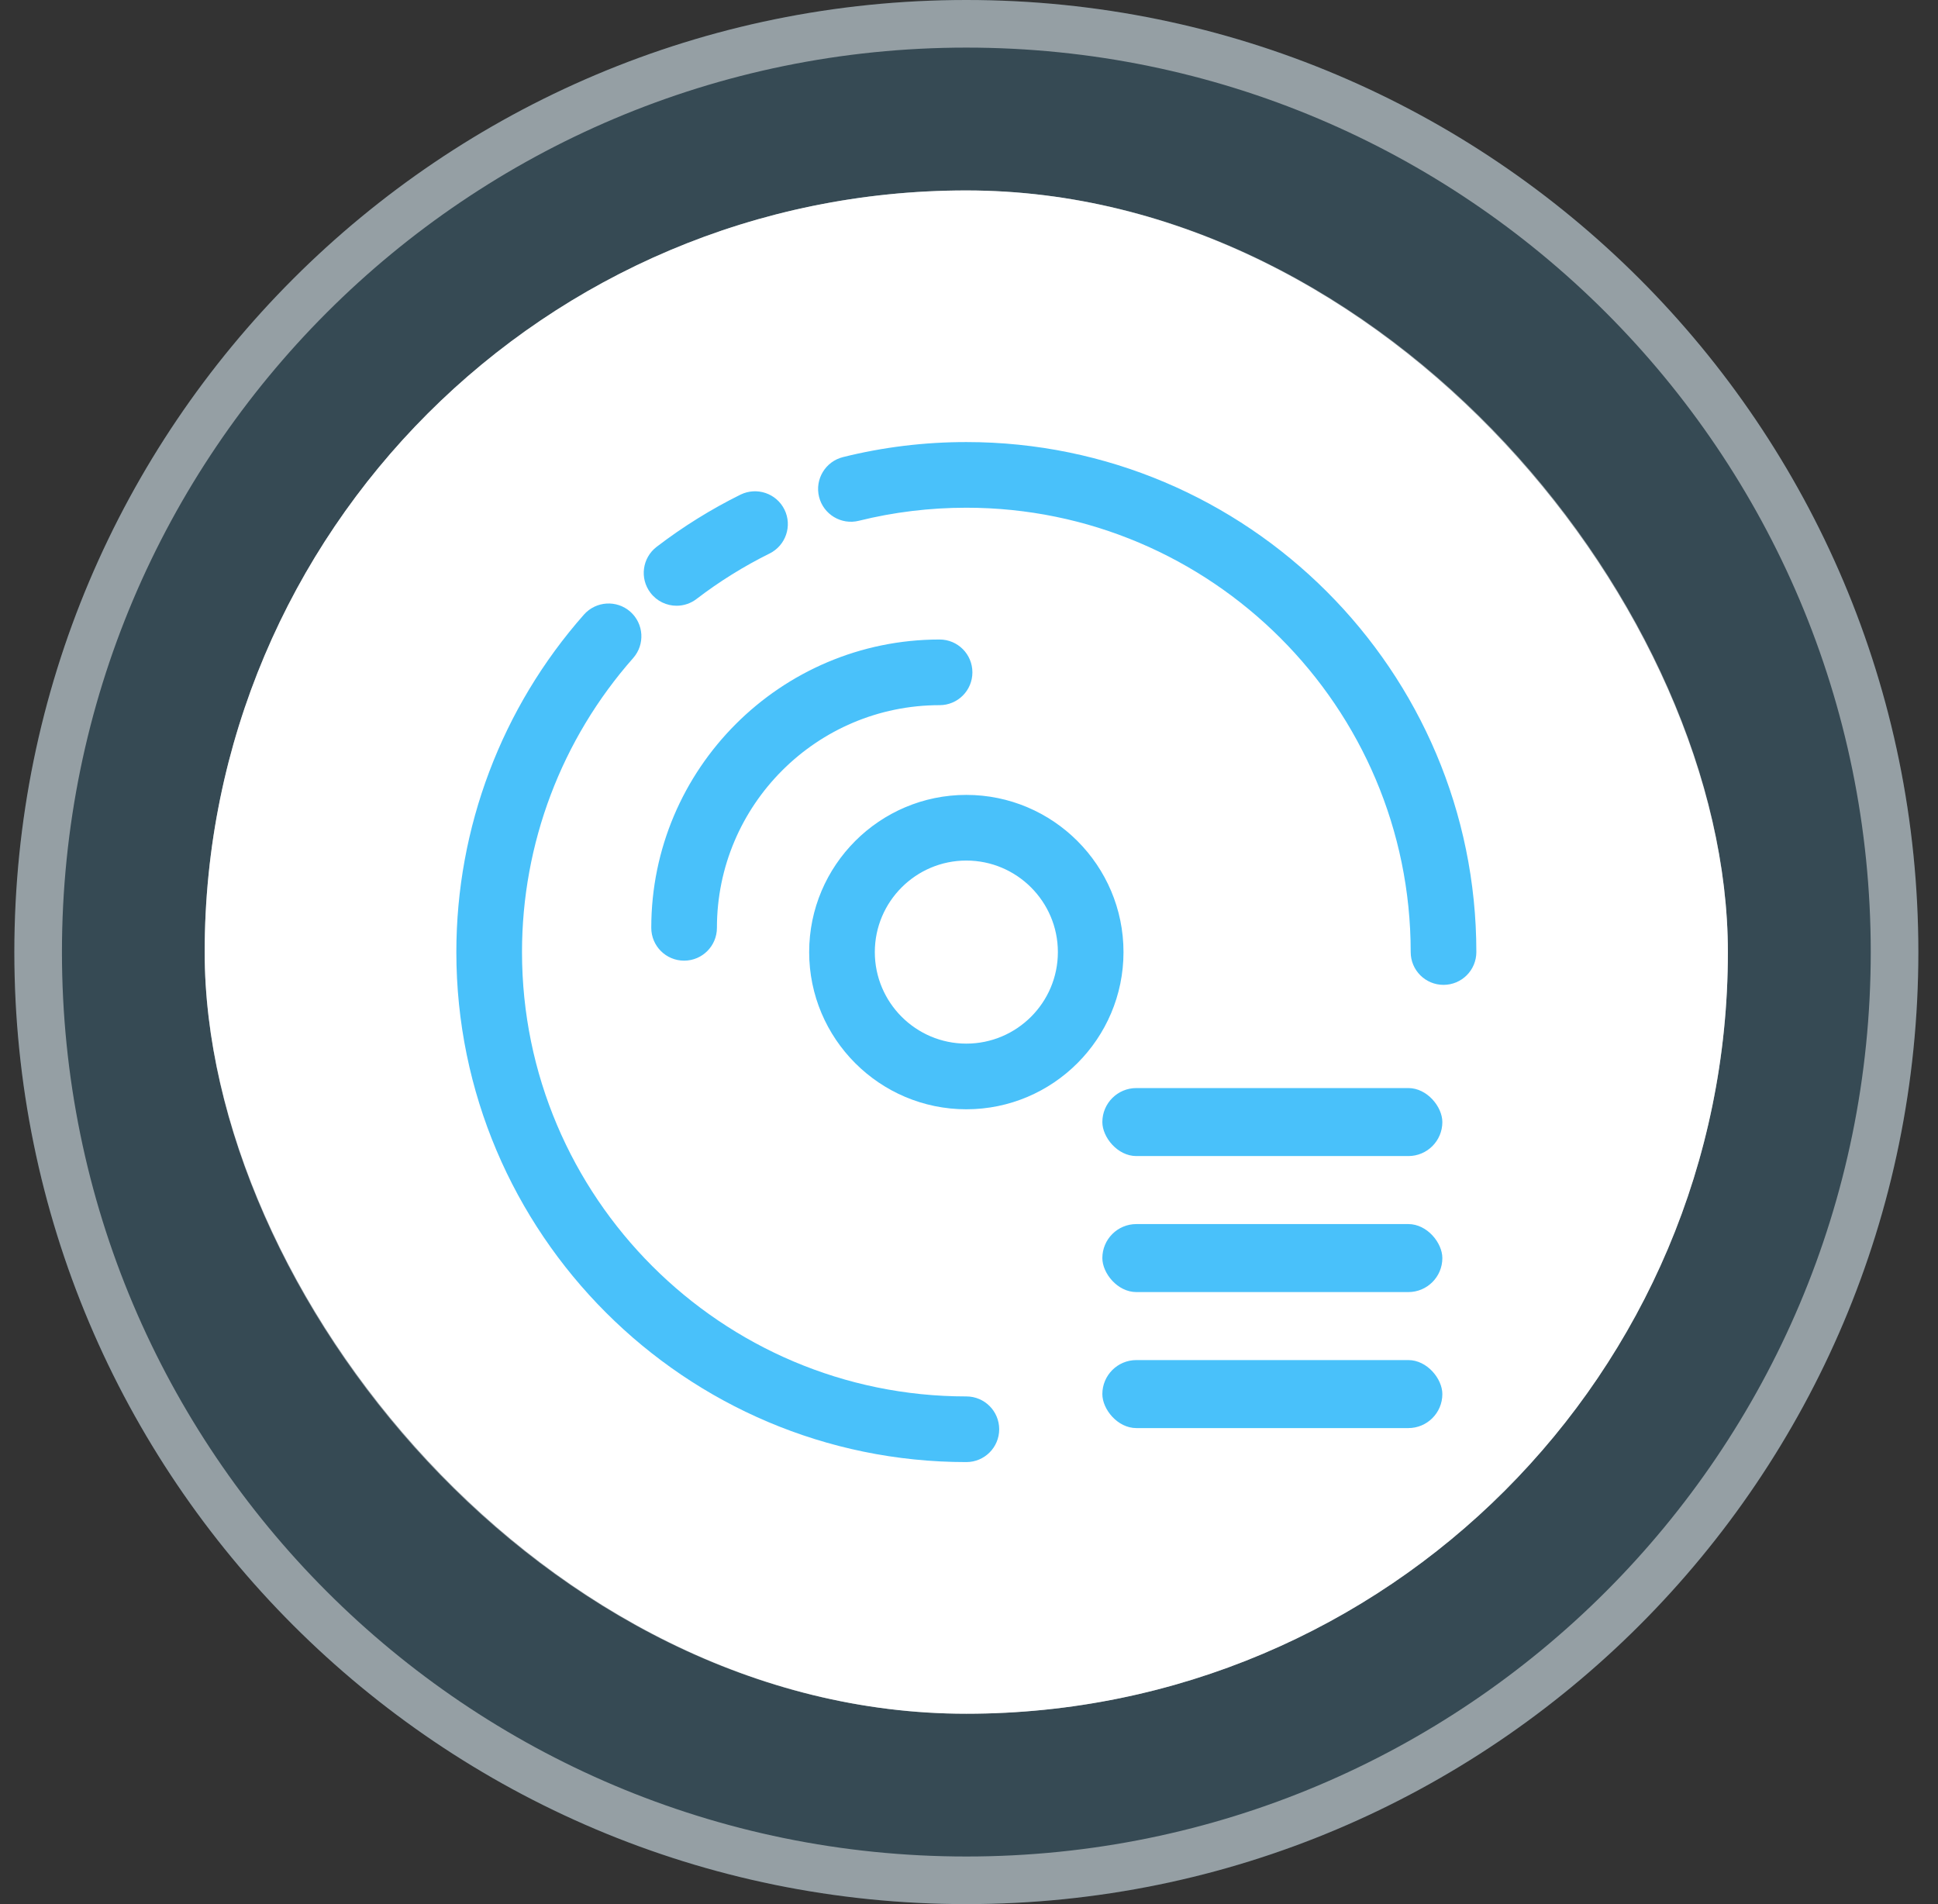
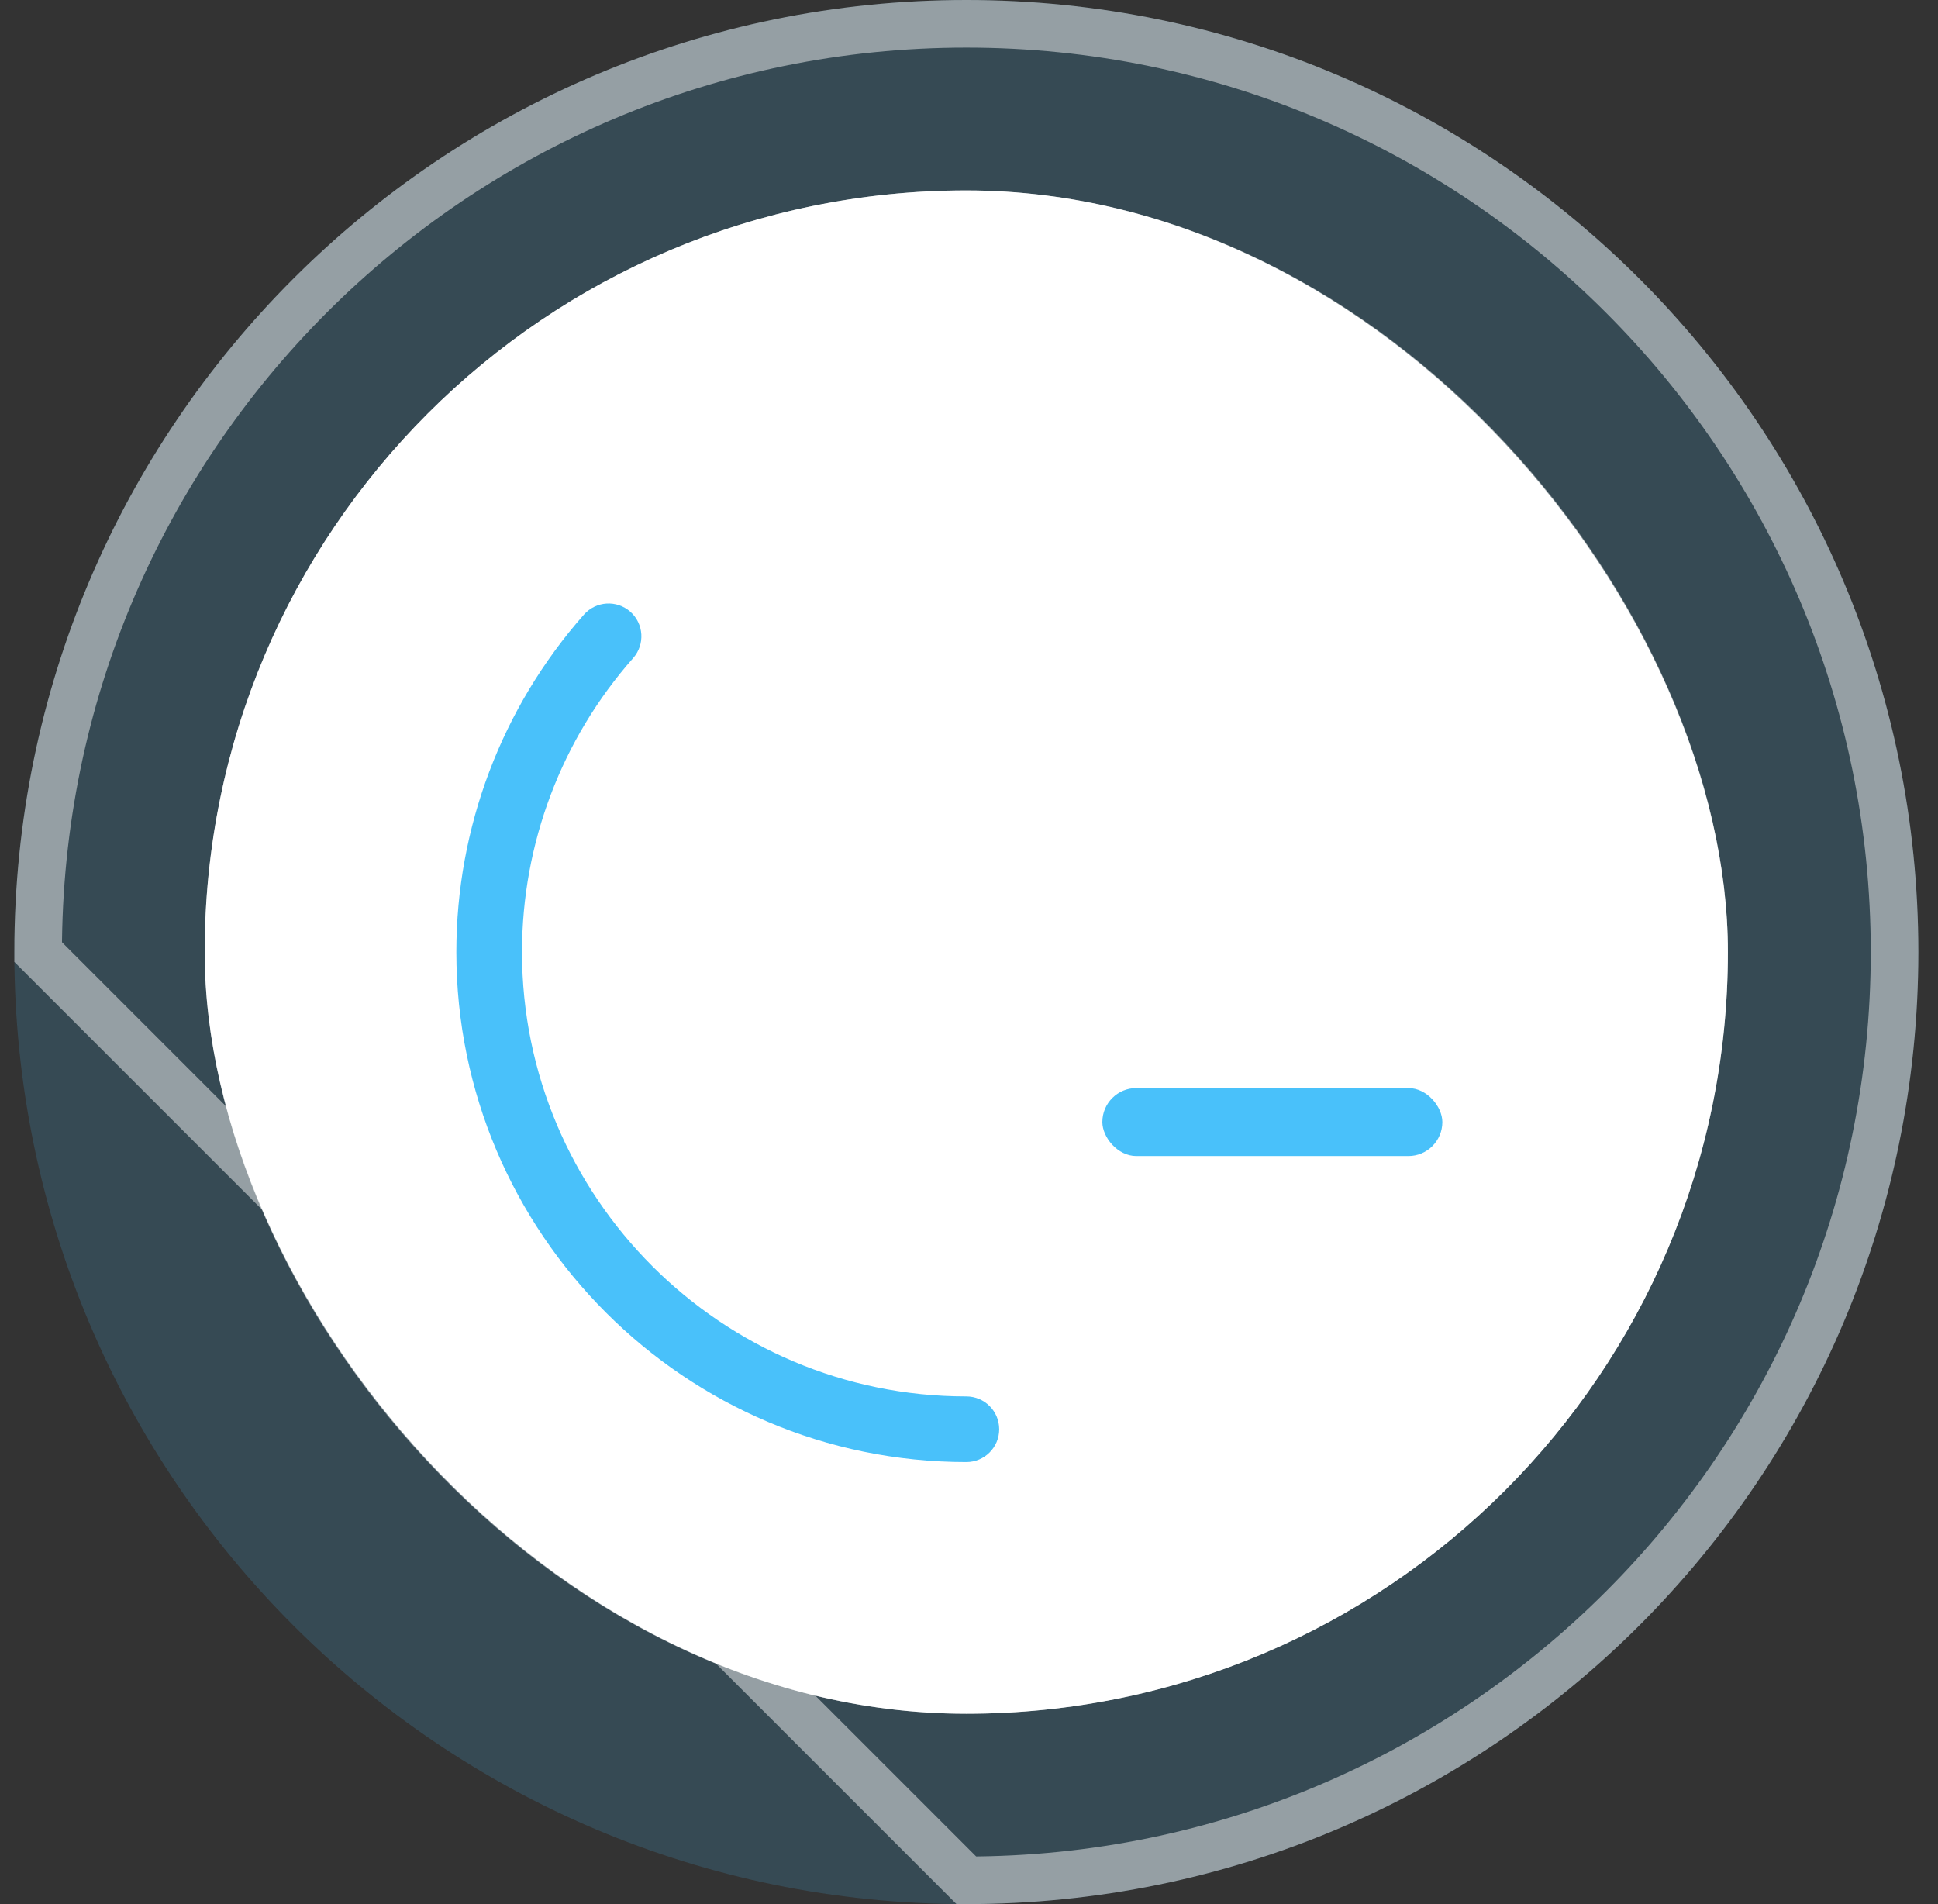
<svg xmlns="http://www.w3.org/2000/svg" width="57" height="56" viewBox="0 0 57 56" fill="none">
  <rect x="0" y="0" width="57" height="56" fill="#333333" stroke="none" />
  <path d="M0.422 28C0.422 12.536 12.958 0 28.422 0C43.886 0 56.422 12.536 56.422 28C56.422 43.464 43.886 56 28.422 56C12.958 56 0.422 43.464 0.422 28Z" fill="#49C1FA" fill-opacity="0.17" />
-   <path d="M1.122 28C1.122 12.923 13.345 0.7 28.422 0.7C43.499 0.7 55.722 12.923 55.722 28C55.722 43.077 43.499 55.3 28.422 55.3C13.345 55.3 1.122 43.077 1.122 28Z" stroke="white" stroke-opacity="0.47" stroke-width="1.4" />
+   <path d="M1.122 28C1.122 12.923 13.345 0.7 28.422 0.7C43.499 0.7 55.722 12.923 55.722 28C55.722 43.077 43.499 55.3 28.422 55.3Z" stroke="white" stroke-opacity="0.47" stroke-width="1.4" />
  <rect x="6.02" y="5.601" width="44.8" height="44.8" rx="22.4" fill="white" />
  <rect x="6.72" y="6.301" width="43.4" height="43.4" rx="21.7" stroke="white" stroke-opacity="0.47" stroke-width="1.4" />
-   <path d="M20.121 28.253C19.587 28.253 19.155 27.821 19.155 27.287C19.155 22.612 22.959 18.808 27.635 18.808C28.169 18.808 28.6 19.24 28.6 19.774C28.6 20.308 28.169 20.739 27.635 20.739C24.023 20.739 21.086 23.677 21.086 27.287C21.086 27.821 20.654 28.253 20.121 28.253ZM28.421 32.624C25.872 32.624 23.799 30.55 23.799 28.001C23.799 25.452 25.872 23.378 28.421 23.378C30.97 23.378 33.044 25.452 33.044 28.001C33.044 30.55 30.97 32.624 28.421 32.624ZM28.421 25.309C26.938 25.309 25.73 26.516 25.73 28.001C25.73 29.486 26.938 30.693 28.421 30.693C29.906 30.693 31.114 29.486 31.114 28.001C31.114 26.516 29.906 25.309 28.421 25.309ZM42.456 28.965C41.923 28.965 41.491 28.534 41.491 28C41.491 20.794 35.628 14.932 28.421 14.932C27.349 14.932 26.286 15.061 25.26 15.316C24.744 15.445 24.219 15.13 24.09 14.613C23.962 14.095 24.277 13.572 24.795 13.443C25.972 13.149 27.193 13.001 28.421 13.001C36.693 13.001 43.422 19.73 43.422 28C43.422 28.534 42.99 28.965 42.456 28.965ZM19.9 17.815C19.61 17.815 19.323 17.685 19.133 17.436C18.808 17.014 18.889 16.407 19.312 16.083C20.081 15.494 20.911 14.977 21.778 14.548C22.259 14.313 22.835 14.509 23.072 14.986C23.308 15.463 23.112 16.043 22.634 16.279C21.877 16.654 21.157 17.102 20.486 17.616C20.318 17.745 20.112 17.815 19.9 17.815Z" fill="#49C1FA" />
  <path d="M28.422 43C20.151 43 13.422 36.271 13.422 28C13.422 24.341 14.755 20.816 17.175 18.075C17.53 17.676 18.138 17.638 18.538 17.99C18.938 18.343 18.975 18.953 18.623 19.353C16.514 21.741 15.353 24.811 15.353 28C15.353 35.207 21.215 41.069 28.422 41.069C28.956 41.069 29.388 41.501 29.388 42.035C29.388 42.568 28.956 43 28.422 43Z" fill="#49C1FA" />
  <rect x="32.422" y="32" width="10" height="2" rx="1" fill="#49C1FA" />
-   <rect x="32.422" y="36" width="10" height="2" rx="1" fill="#49C1FA" />
-   <rect x="32.422" y="40" width="10" height="2" rx="1" fill="#49C1FA" />
</svg>